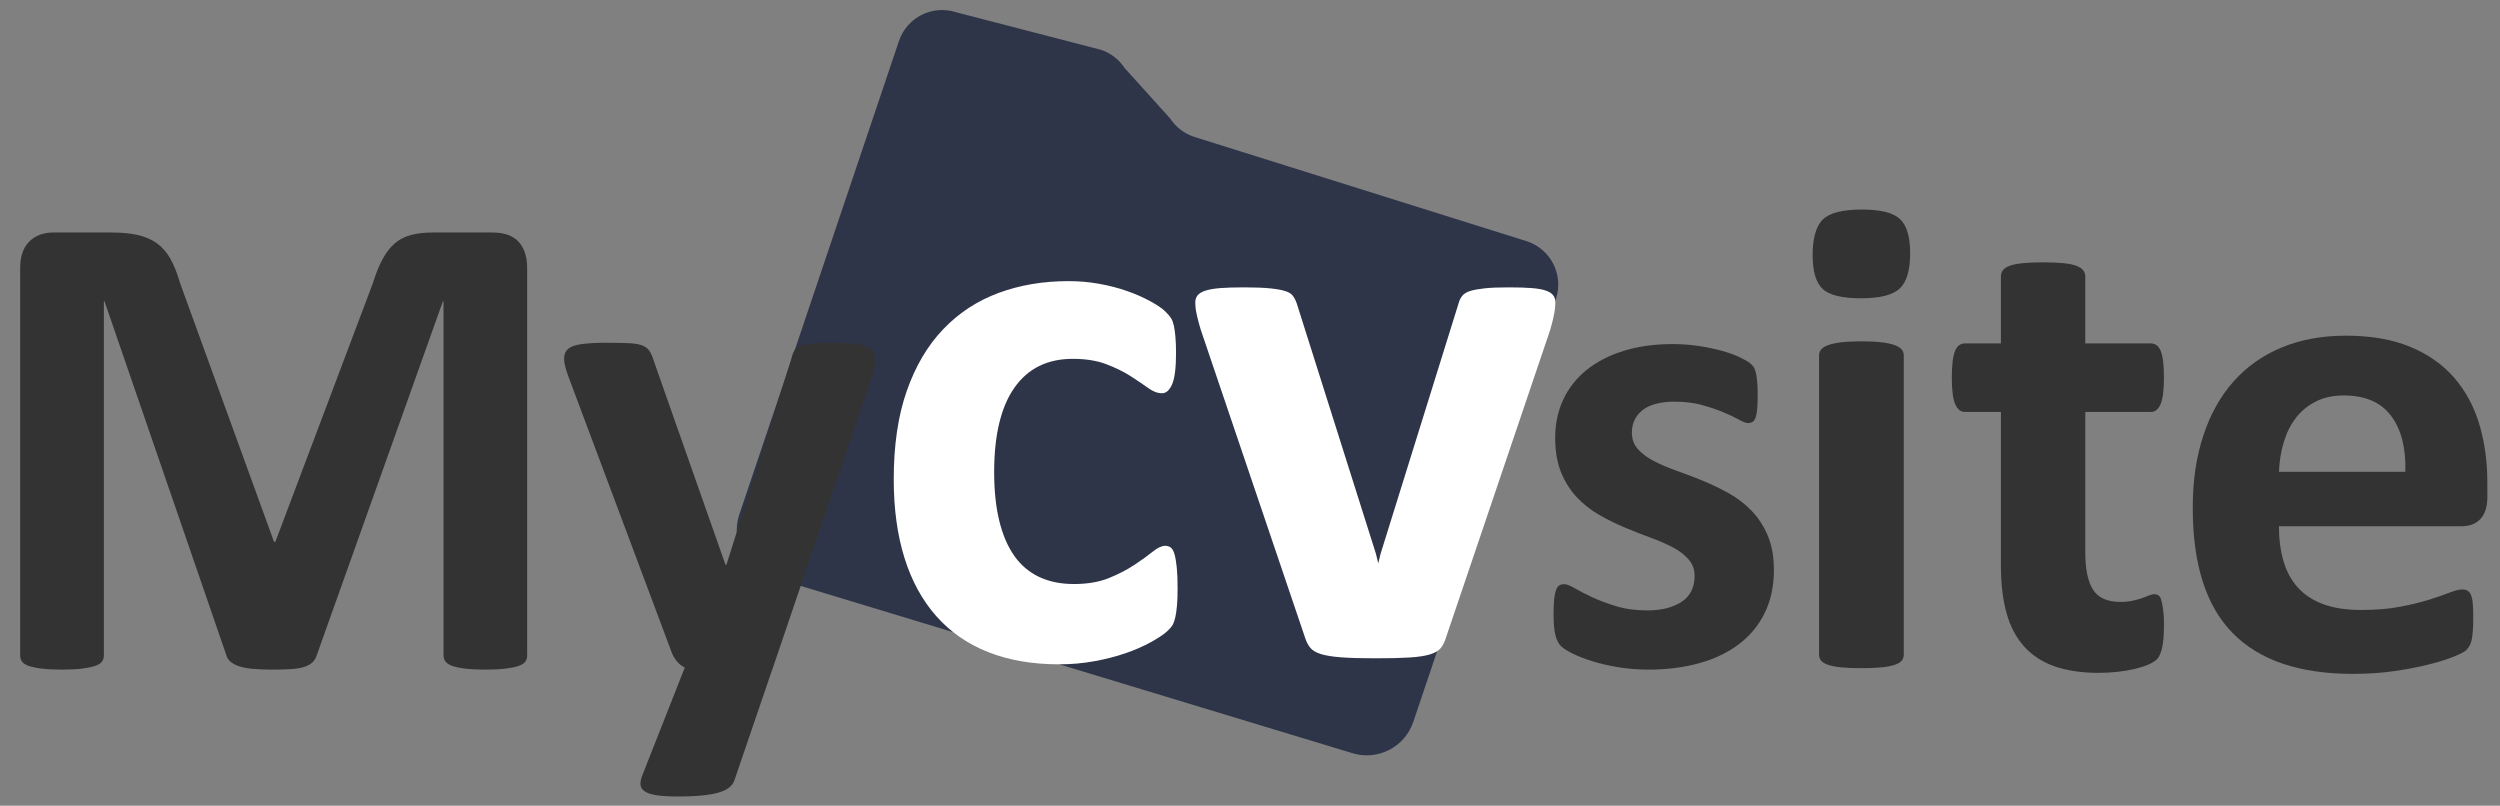
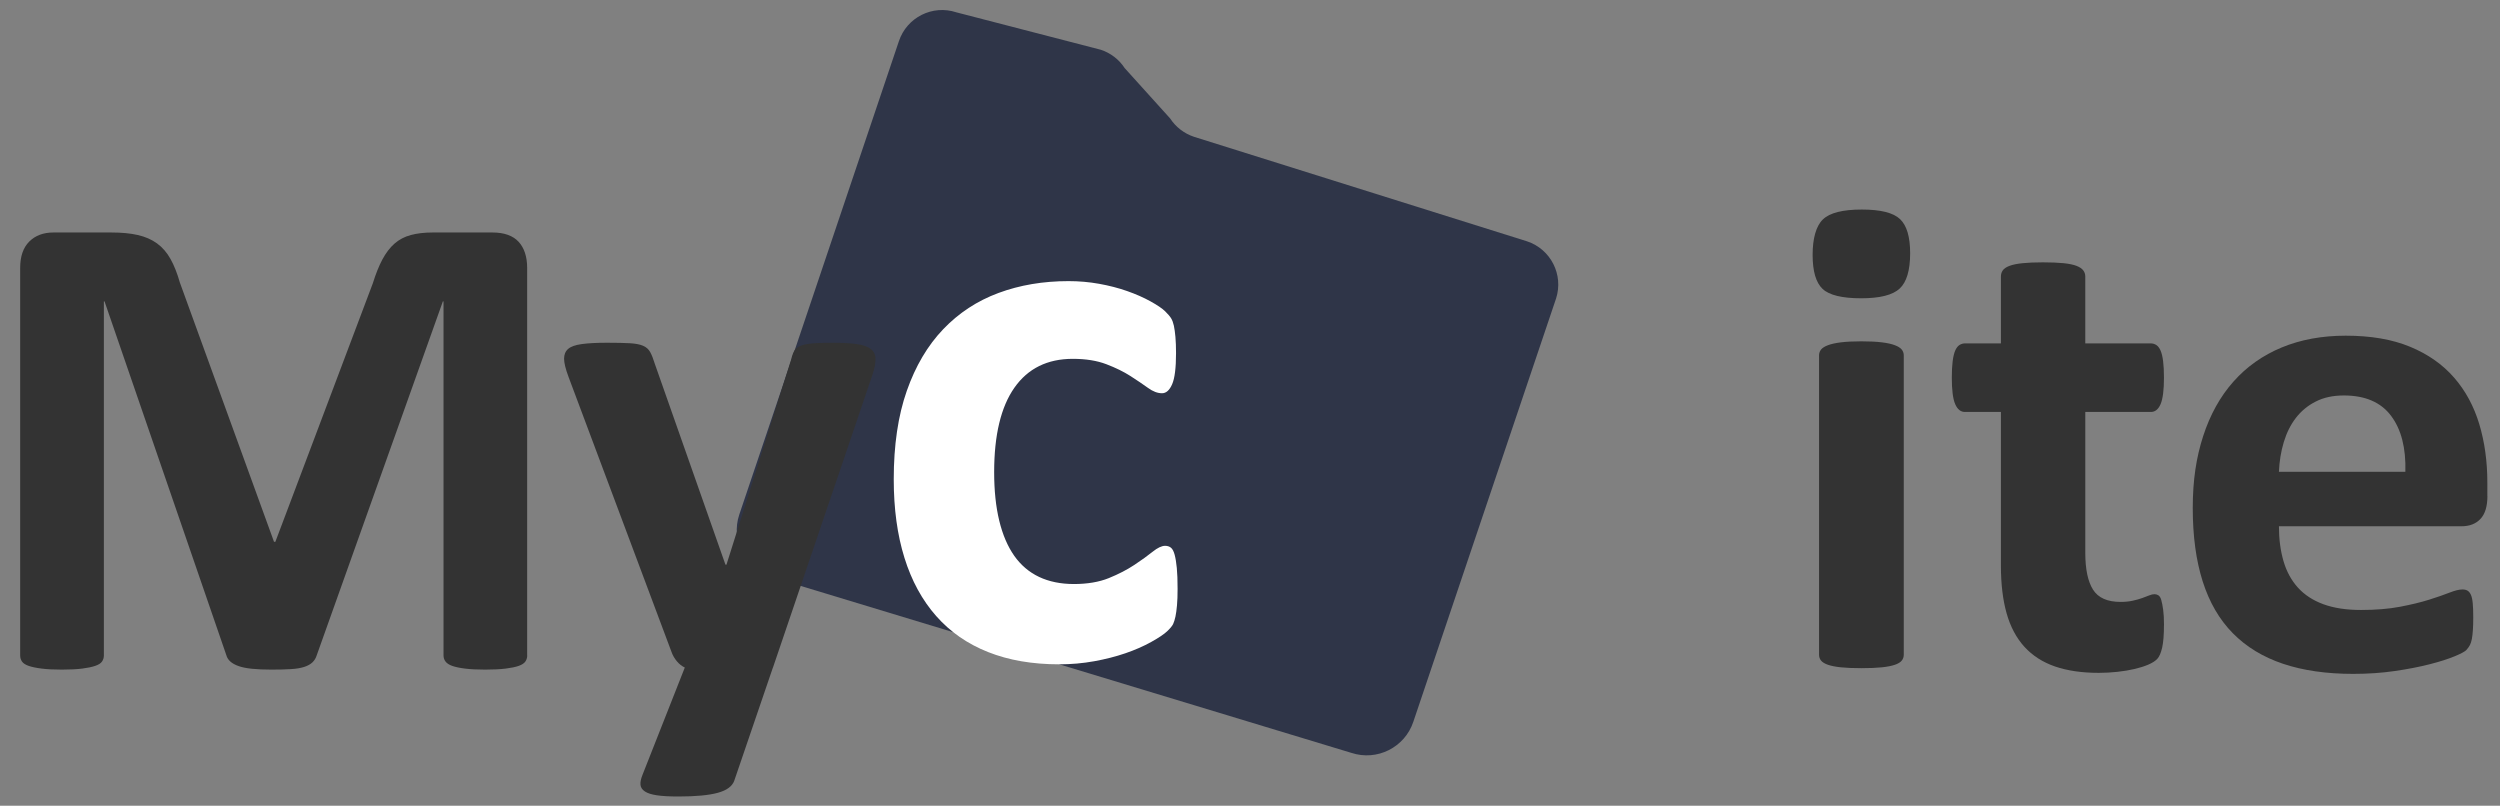
<svg xmlns="http://www.w3.org/2000/svg" id="Laag_1" data-name="Laag 1" viewBox="0 0 709.29 228.6">
  <rect x="0" y="0" width="709.29" height="228.6" fill="#808080" stroke="none" />
  <defs>
    <style>
      .cls-1 {
        fill: #2F3548;
      }

      .cls-2 {
        fill: #fff;
      }

      .cls-3 {
        fill: #333;
      }
    </style>
  </defs>
-   <path class="cls-3" d="m503.29,161.62c0,4.65-.87,8.75-2.62,12.3-1.74,3.55-4.21,6.52-7.39,8.9-3.18,2.39-6.95,4.18-11.29,5.37-4.35,1.19-9.06,1.79-14.14,1.79-3.06,0-5.98-.23-8.77-.69-2.78-.46-5.28-1.04-7.48-1.74s-4.04-1.42-5.51-2.16c-1.47-.73-2.54-1.42-3.21-2.07-.67-.64-1.19-1.65-1.56-3.03-.37-1.38-.55-3.41-.55-6.1,0-1.77.06-3.2.18-4.27.12-1.07.31-1.93.55-2.57.24-.64.55-1.07.92-1.29.37-.21.83-.32,1.38-.32.67,0,1.67.38,2.98,1.15,1.31.77,2.95,1.61,4.91,2.53,1.96.92,4.24,1.77,6.84,2.57,2.6.8,5.55,1.19,8.86,1.19,2.08,0,3.93-.21,5.55-.64,1.62-.43,3.03-1.04,4.22-1.84,1.19-.79,2.09-1.8,2.71-3.03.61-1.22.92-2.63.92-4.22,0-1.84-.57-3.41-1.7-4.73-1.13-1.31-2.63-2.46-4.5-3.44-1.87-.98-3.98-1.9-6.33-2.75-2.36-.86-4.78-1.8-7.25-2.85-2.48-1.04-4.9-2.23-7.25-3.58-2.35-1.34-4.47-3-6.33-4.96-1.87-1.96-3.37-4.32-4.5-7.07-1.13-2.75-1.7-6.06-1.7-9.91s.76-7.51,2.29-10.79c1.53-3.28,3.73-6.07,6.61-8.4,2.88-2.32,6.38-4.13,10.51-5.42,4.13-1.29,8.76-1.93,13.91-1.93,2.57,0,5.06.18,7.48.55,2.42.37,4.6.83,6.56,1.38,1.96.55,3.61,1.15,4.96,1.79,1.34.64,2.31,1.19,2.89,1.65.58.46.99.92,1.24,1.38.24.46.43,1.01.55,1.65.12.64.23,1.44.32,2.39s.14,2.13.14,3.54c0,1.65-.05,3-.14,4.04-.09,1.04-.25,1.87-.46,2.48-.22.61-.51,1.03-.87,1.24-.37.21-.79.32-1.28.32-.55,0-1.41-.32-2.57-.97-1.16-.64-2.61-1.33-4.36-2.07-1.74-.73-3.76-1.42-6.06-2.06-2.29-.64-4.91-.97-7.85-.97-2.08,0-3.89.22-5.42.64-1.53.43-2.79,1.04-3.76,1.84-.98.79-1.71,1.73-2.2,2.8-.49,1.07-.73,2.22-.73,3.44,0,1.9.58,3.49,1.74,4.77,1.16,1.29,2.69,2.42,4.59,3.4,1.9.98,4.06,1.9,6.47,2.75,2.42.86,4.86,1.79,7.34,2.8,2.48,1.01,4.92,2.19,7.34,3.54,2.42,1.35,4.58,3,6.47,4.96,1.9,1.96,3.43,4.3,4.59,7.02,1.16,2.72,1.75,5.95,1.75,9.69Z" />
  <path class="cls-3" d="m541.94,71.85c0,4.83-.99,8.17-2.96,10.01-1.97,1.85-5.63,2.77-10.97,2.77s-9.05-.89-10.92-2.67c-1.88-1.78-2.82-4.99-2.82-9.64s.97-8.19,2.91-10.06c1.94-1.88,5.61-2.81,11.02-2.81s8.97.91,10.88,2.72c1.91,1.81,2.86,5.04,2.86,9.68Zm-1.81,113.9c0,.64-.19,1.19-.57,1.67-.38.48-1.04.88-1.96,1.19-.92.32-2.15.56-3.67.72-1.53.16-3.47.24-5.82.24s-4.29-.08-5.82-.24c-1.53-.16-2.75-.4-3.67-.72-.92-.32-1.57-.72-1.96-1.19-.38-.48-.57-1.03-.57-1.67v-84.9c0-.64.19-1.19.57-1.67.38-.48,1.03-.89,1.96-1.24.92-.35,2.14-.62,3.67-.81s3.47-.29,5.82-.29,4.29.1,5.82.29,2.75.46,3.67.81c.92.35,1.57.76,1.96,1.24.38.48.57,1.03.57,1.67v84.9Z" />
  <path class="cls-3" d="m613.95,177.35c0,2.8-.18,4.95-.52,6.44-.35,1.49-.81,2.54-1.38,3.15-.57.6-1.42,1.14-2.53,1.62-1.11.48-2.42.89-3.91,1.24-1.5.35-3.12.62-4.87.81-1.75.19-3.51.29-5.3.29-4.77,0-8.9-.61-12.4-1.81-3.5-1.21-6.39-3.07-8.68-5.58-2.29-2.51-3.97-5.68-5.05-9.49-1.08-3.82-1.62-8.33-1.62-13.54v-43.6h-10.21c-1.21,0-2.13-.75-2.77-2.24-.64-1.49-.95-3.99-.95-7.49,0-1.84.08-3.4.24-4.67.16-1.27.4-2.27.72-3.01s.72-1.26,1.19-1.57c.48-.32,1.03-.48,1.67-.48h10.11v-18.98c0-.64.17-1.21.52-1.72.35-.51.99-.94,1.91-1.29.92-.35,2.16-.6,3.72-.76,1.56-.16,3.48-.24,5.77-.24s4.31.08,5.87.24c1.56.16,2.78.42,3.67.76.89.35,1.53.78,1.91,1.29.38.51.57,1.08.57,1.72v18.98h18.5c.64,0,1.19.16,1.67.48.48.32.87.84,1.19,1.57s.56,1.73.72,3.01c.16,1.27.24,2.83.24,4.67,0,3.5-.32,6-.95,7.49s-1.56,2.24-2.77,2.24h-18.6v39.97c0,4.64.73,8.13,2.19,10.44,1.46,2.32,4.07,3.48,7.82,3.48,1.27,0,2.42-.11,3.44-.34,1.02-.22,1.92-.48,2.72-.76.8-.29,1.46-.54,2-.76.54-.22,1.03-.33,1.48-.33.38,0,.75.11,1.1.33.35.23.62.67.81,1.34.19.67.37,1.57.53,2.72.16,1.14.24,2.61.24,4.39Z" />
  <path class="cls-3" d="m705.72,140.72c0,2.93-.65,5.09-1.96,6.49-1.3,1.4-3.1,2.1-5.39,2.1h-51.8c0,3.63.43,6.92,1.29,9.87.86,2.96,2.23,5.47,4.1,7.54,1.88,2.07,4.29,3.64,7.25,4.72s6.5,1.62,10.63,1.62,7.89-.3,11.07-.91c3.18-.61,5.93-1.27,8.25-2,2.32-.73,4.25-1.4,5.77-2,1.53-.6,2.76-.91,3.72-.91.57,0,1.05.11,1.43.34.38.22.7.62.96,1.19.25.57.43,1.38.52,2.43.1,1.05.14,2.37.14,3.96,0,1.4-.03,2.59-.1,3.58s-.16,1.83-.29,2.53c-.13.7-.32,1.29-.57,1.77-.26.48-.59.94-1,1.38-.42.45-1.54,1.05-3.39,1.81-1.85.76-4.2,1.51-7.06,2.24-2.86.73-6.14,1.37-9.83,1.91-3.69.54-7.63.81-11.83.81-7.57,0-14.2-.95-19.89-2.86-5.69-1.91-10.44-4.8-14.26-8.68-3.82-3.88-6.66-8.78-8.54-14.69-1.88-5.91-2.82-12.84-2.82-20.79s.99-14.39,2.96-20.46c1.97-6.07,4.83-11.22,8.59-15.45,3.75-4.23,8.32-7.45,13.69-9.68,5.37-2.22,11.43-3.34,18.17-3.34,7.12,0,13.21,1.05,18.27,3.15,5.06,2.1,9.21,5.01,12.45,8.73,3.25,3.72,5.63,8.13,7.16,13.21,1.53,5.09,2.29,10.62,2.29,16.6v3.82Zm-23.28-6.87c.19-6.74-1.16-12.03-4.06-15.88-2.89-3.85-7.36-5.77-13.4-5.77-3.05,0-5.71.57-7.96,1.72-2.26,1.14-4.13,2.69-5.63,4.63-1.5,1.94-2.64,4.23-3.44,6.87-.8,2.64-1.26,5.46-1.38,8.44h35.87Z" />
  <path class="cls-1" d="m209.73,146.05L255.02,11.72c2.24-6.78,9.54-10.46,16.32-8.22l40.99,10.62c2.78.92,5.16,2.75,6.76,5.2l12.9,14.29c1.6,2.45,3.99,4.28,6.76,5.2l94.48,29.65c6.74,2.23,10.43,9.48,8.25,16.23l-40.48,120.04c-2.41,7.31-10.29,11.28-17.6,8.87l-164.8-49.96c-7.31-2.41-11.28-10.29-8.87-17.6Z" />
-   <path class="cls-2" d="m334.1,167.05c0,1.88-.05,3.45-.17,4.71-.11,1.27-.26,2.33-.44,3.19-.19.87-.41,1.57-.66,2.11-.26.54-.83,1.23-1.71,2.06-.88.83-2.39,1.84-4.53,3.03-2.14,1.19-4.57,2.26-7.29,3.19-2.73.94-5.69,1.69-8.89,2.27-3.2.58-6.5.87-9.89.87-7.59,0-14.31-1.15-20.16-3.47-5.85-2.31-10.77-5.72-14.75-10.23-3.98-4.51-6.98-10.02-9-16.51-2.03-6.5-3.04-13.93-3.04-22.3,0-9.67,1.23-18.03,3.7-25.07,2.47-7.04,5.91-12.87,10.33-17.49,4.42-4.62,9.65-8.05,15.69-10.29,6.04-2.24,12.66-3.36,19.88-3.36,2.95,0,5.84.25,8.67.76,2.83.51,5.49,1.19,7.95,2.06,2.47.87,4.68,1.84,6.63,2.92,1.95,1.08,3.33,2.02,4.14,2.81.81.8,1.38,1.46,1.71,2,.33.54.59,1.25.78,2.11.18.87.33,1.93.44,3.19.11,1.27.17,2.8.17,4.6,0,4.19-.37,7.13-1.11,8.82-.74,1.7-1.7,2.54-2.87,2.54-1.25,0-2.58-.5-3.98-1.52-1.4-1.01-3.06-2.13-4.97-3.36-1.92-1.23-4.2-2.35-6.85-3.36-2.65-1.01-5.82-1.52-9.5-1.52-7.21,0-12.74,2.73-16.57,8.18-3.83,5.45-5.75,13.44-5.75,23.98,0,5.2.48,9.78,1.44,13.75.96,3.97,2.38,7.29,4.25,9.96,1.88,2.67,4.24,4.67,7.07,6.01,2.83,1.34,6.13,2.01,9.89,2.01s7.12-.56,9.88-1.68c2.76-1.12,5.17-2.37,7.24-3.74s3.79-2.62,5.19-3.74c1.4-1.12,2.58-1.68,3.54-1.68.66,0,1.22.18,1.66.54s.79,1.03,1.05,2c.26.97.46,2.22.61,3.74.15,1.52.22,3.47.22,5.85Z" />
-   <path class="cls-2" d="m441.28,85.73c0,.36-.02.8-.06,1.3-.04.51-.11,1.07-.22,1.68-.11.61-.26,1.32-.44,2.11-.19.79-.42,1.69-.72,2.71l-29.6,87.38c-.37,1.23-.87,2.22-1.49,2.98-.63.76-1.65,1.35-3.09,1.79-1.44.43-3.39.72-5.85.87s-5.69.22-9.66.22-7.09-.09-9.55-.27c-2.47-.18-4.4-.49-5.8-.92-1.4-.43-2.41-1.03-3.04-1.78-.63-.76-1.12-1.71-1.49-2.87l-29.6-87.38c-.44-1.44-.79-2.74-1.05-3.9-.26-1.15-.41-1.99-.44-2.49-.04-.5-.06-.97-.06-1.41,0-.72.2-1.35.61-1.9.4-.54,1.12-.99,2.16-1.35,1.03-.36,2.45-.61,4.25-.76,1.8-.14,4.07-.21,6.79-.21,3.02,0,5.45.09,7.29.27,1.84.18,3.3.43,4.36.76,1.06.32,1.82.8,2.26,1.41.44.61.81,1.35,1.1,2.22l22.43,70.92.66,2.71.66-2.71,22.09-70.92c.22-.87.57-1.61,1.05-2.22.48-.61,1.23-1.08,2.26-1.41,1.03-.32,2.41-.57,4.14-.76,1.73-.18,3.99-.27,6.79-.27s4.95.07,6.68.21c1.73.15,3.08.4,4.03.76.96.36,1.62.81,1.99,1.35.37.54.55,1.18.55,1.9Z" />
+   <path class="cls-2" d="m334.1,167.05c0,1.88-.05,3.45-.17,4.71-.11,1.27-.26,2.33-.44,3.19-.19.87-.41,1.57-.66,2.11-.26.54-.83,1.23-1.71,2.06-.88.83-2.39,1.84-4.53,3.03-2.14,1.19-4.57,2.26-7.29,3.19-2.73.94-5.69,1.69-8.89,2.27-3.2.58-6.5.87-9.89.87-7.59,0-14.31-1.15-20.16-3.47-5.85-2.31-10.77-5.72-14.75-10.23-3.98-4.51-6.98-10.02-9-16.51-2.03-6.5-3.04-13.93-3.04-22.3,0-9.67,1.23-18.03,3.7-25.07,2.47-7.04,5.91-12.87,10.33-17.49,4.42-4.62,9.65-8.05,15.69-10.29,6.04-2.24,12.66-3.36,19.88-3.36,2.95,0,5.84.25,8.67.76,2.83.51,5.49,1.19,7.95,2.06,2.47.87,4.68,1.84,6.63,2.92,1.95,1.08,3.33,2.02,4.14,2.81.81.8,1.38,1.46,1.71,2,.33.54.59,1.25.78,2.11.18.87.33,1.93.44,3.19.11,1.27.17,2.8.17,4.6,0,4.19-.37,7.13-1.11,8.82-.74,1.7-1.7,2.54-2.87,2.54-1.25,0-2.58-.5-3.98-1.52-1.4-1.01-3.06-2.13-4.97-3.36-1.92-1.23-4.2-2.35-6.85-3.36-2.65-1.01-5.82-1.52-9.5-1.52-7.21,0-12.74,2.73-16.57,8.18-3.83,5.45-5.75,13.44-5.75,23.98,0,5.2.48,9.78,1.44,13.75.96,3.97,2.38,7.29,4.25,9.96,1.88,2.67,4.24,4.67,7.07,6.01,2.83,1.34,6.13,2.01,9.89,2.01s7.12-.56,9.88-1.68c2.76-1.12,5.17-2.37,7.24-3.74s3.79-2.62,5.19-3.74c1.4-1.12,2.58-1.68,3.54-1.68.66,0,1.22.18,1.66.54s.79,1.03,1.05,2c.26.97.46,2.22.61,3.74.15,1.52.22,3.47.22,5.85" />
  <g>
    <path class="cls-3" d="m149.58,185.97c0,.64-.18,1.21-.53,1.72-.35.51-.99.92-1.91,1.24-.92.32-2.15.57-3.67.76-1.53.19-3.47.29-5.82.29s-4.2-.1-5.72-.29c-1.53-.19-2.74-.45-3.62-.76-.89-.32-1.53-.73-1.91-1.24-.38-.51-.57-1.08-.57-1.72v-100.45h-.19l-35.77,100.36c-.25.83-.67,1.51-1.24,2.05-.57.54-1.35.97-2.34,1.29-.99.32-2.24.53-3.77.62-1.53.1-3.37.14-5.53.14s-4.01-.08-5.53-.24c-1.53-.16-2.78-.41-3.77-.76s-1.76-.78-2.34-1.29c-.57-.51-.95-1.11-1.14-1.81L29.66,85.52h-.19v100.45c0,.64-.18,1.21-.53,1.72-.35.51-1,.92-1.96,1.24-.95.32-2.18.57-3.67.76-1.5.19-3.42.29-5.77.29s-4.2-.1-5.72-.29c-1.53-.19-2.75-.45-3.67-.76-.92-.32-1.56-.73-1.91-1.24-.35-.51-.52-1.08-.52-1.72v-109.99c0-3.24.86-5.72,2.57-7.44,1.72-1.72,4.01-2.58,6.87-2.58h16.41c2.93,0,5.44.24,7.54.72,2.1.48,3.91,1.27,5.44,2.38,1.52,1.11,2.8,2.58,3.81,4.39,1.02,1.81,1.91,4.05,2.67,6.72l26.71,73.55h.38l27.66-73.36c.83-2.67,1.73-4.93,2.72-6.77.99-1.84,2.13-3.34,3.43-4.48,1.3-1.14,2.85-1.96,4.63-2.43,1.78-.48,3.85-.72,6.2-.72h16.88c1.72,0,3.2.22,4.44.67,1.24.45,2.26,1.1,3.05,1.96.79.86,1.4,1.91,1.81,3.15.41,1.24.62,2.66.62,4.24v109.99Z" />
    <path class="cls-3" d="m219.28,189.41l-10.96,32.09c-.57,1.59-2.13,2.74-4.67,3.43-2.55.7-6.27,1.05-11.16,1.05-2.54,0-4.58-.11-6.11-.34-1.53-.22-2.67-.59-3.43-1.1-.76-.51-1.18-1.15-1.24-1.91-.06-.76.13-1.69.57-2.77l12.01-30.47c-.83-.38-1.57-.97-2.24-1.76-.67-.8-1.16-1.64-1.48-2.53l-29.29-78.23c-.83-2.22-1.24-3.93-1.24-5.1s.38-2.1,1.14-2.77,2.05-1.13,3.86-1.38c1.81-.25,4.21-.38,7.2-.38,2.74,0,4.9.05,6.49.14,1.59.1,2.83.33,3.72.72.89.38,1.56.97,2,1.76.45.8.89,1.92,1.34,3.39l20.03,56.95h.29l18.32-58.1c.38-1.65.87-2.75,1.48-3.29.61-.54,1.61-.94,3.01-1.19,1.4-.25,3.85-.38,7.35-.38,2.73,0,5.01.13,6.82.38,1.81.26,3.15.73,4.01,1.43.86.7,1.29,1.64,1.29,2.82s-.25,2.56-.76,4.15l-28.33,83.38Z" />
  </g>
</svg>